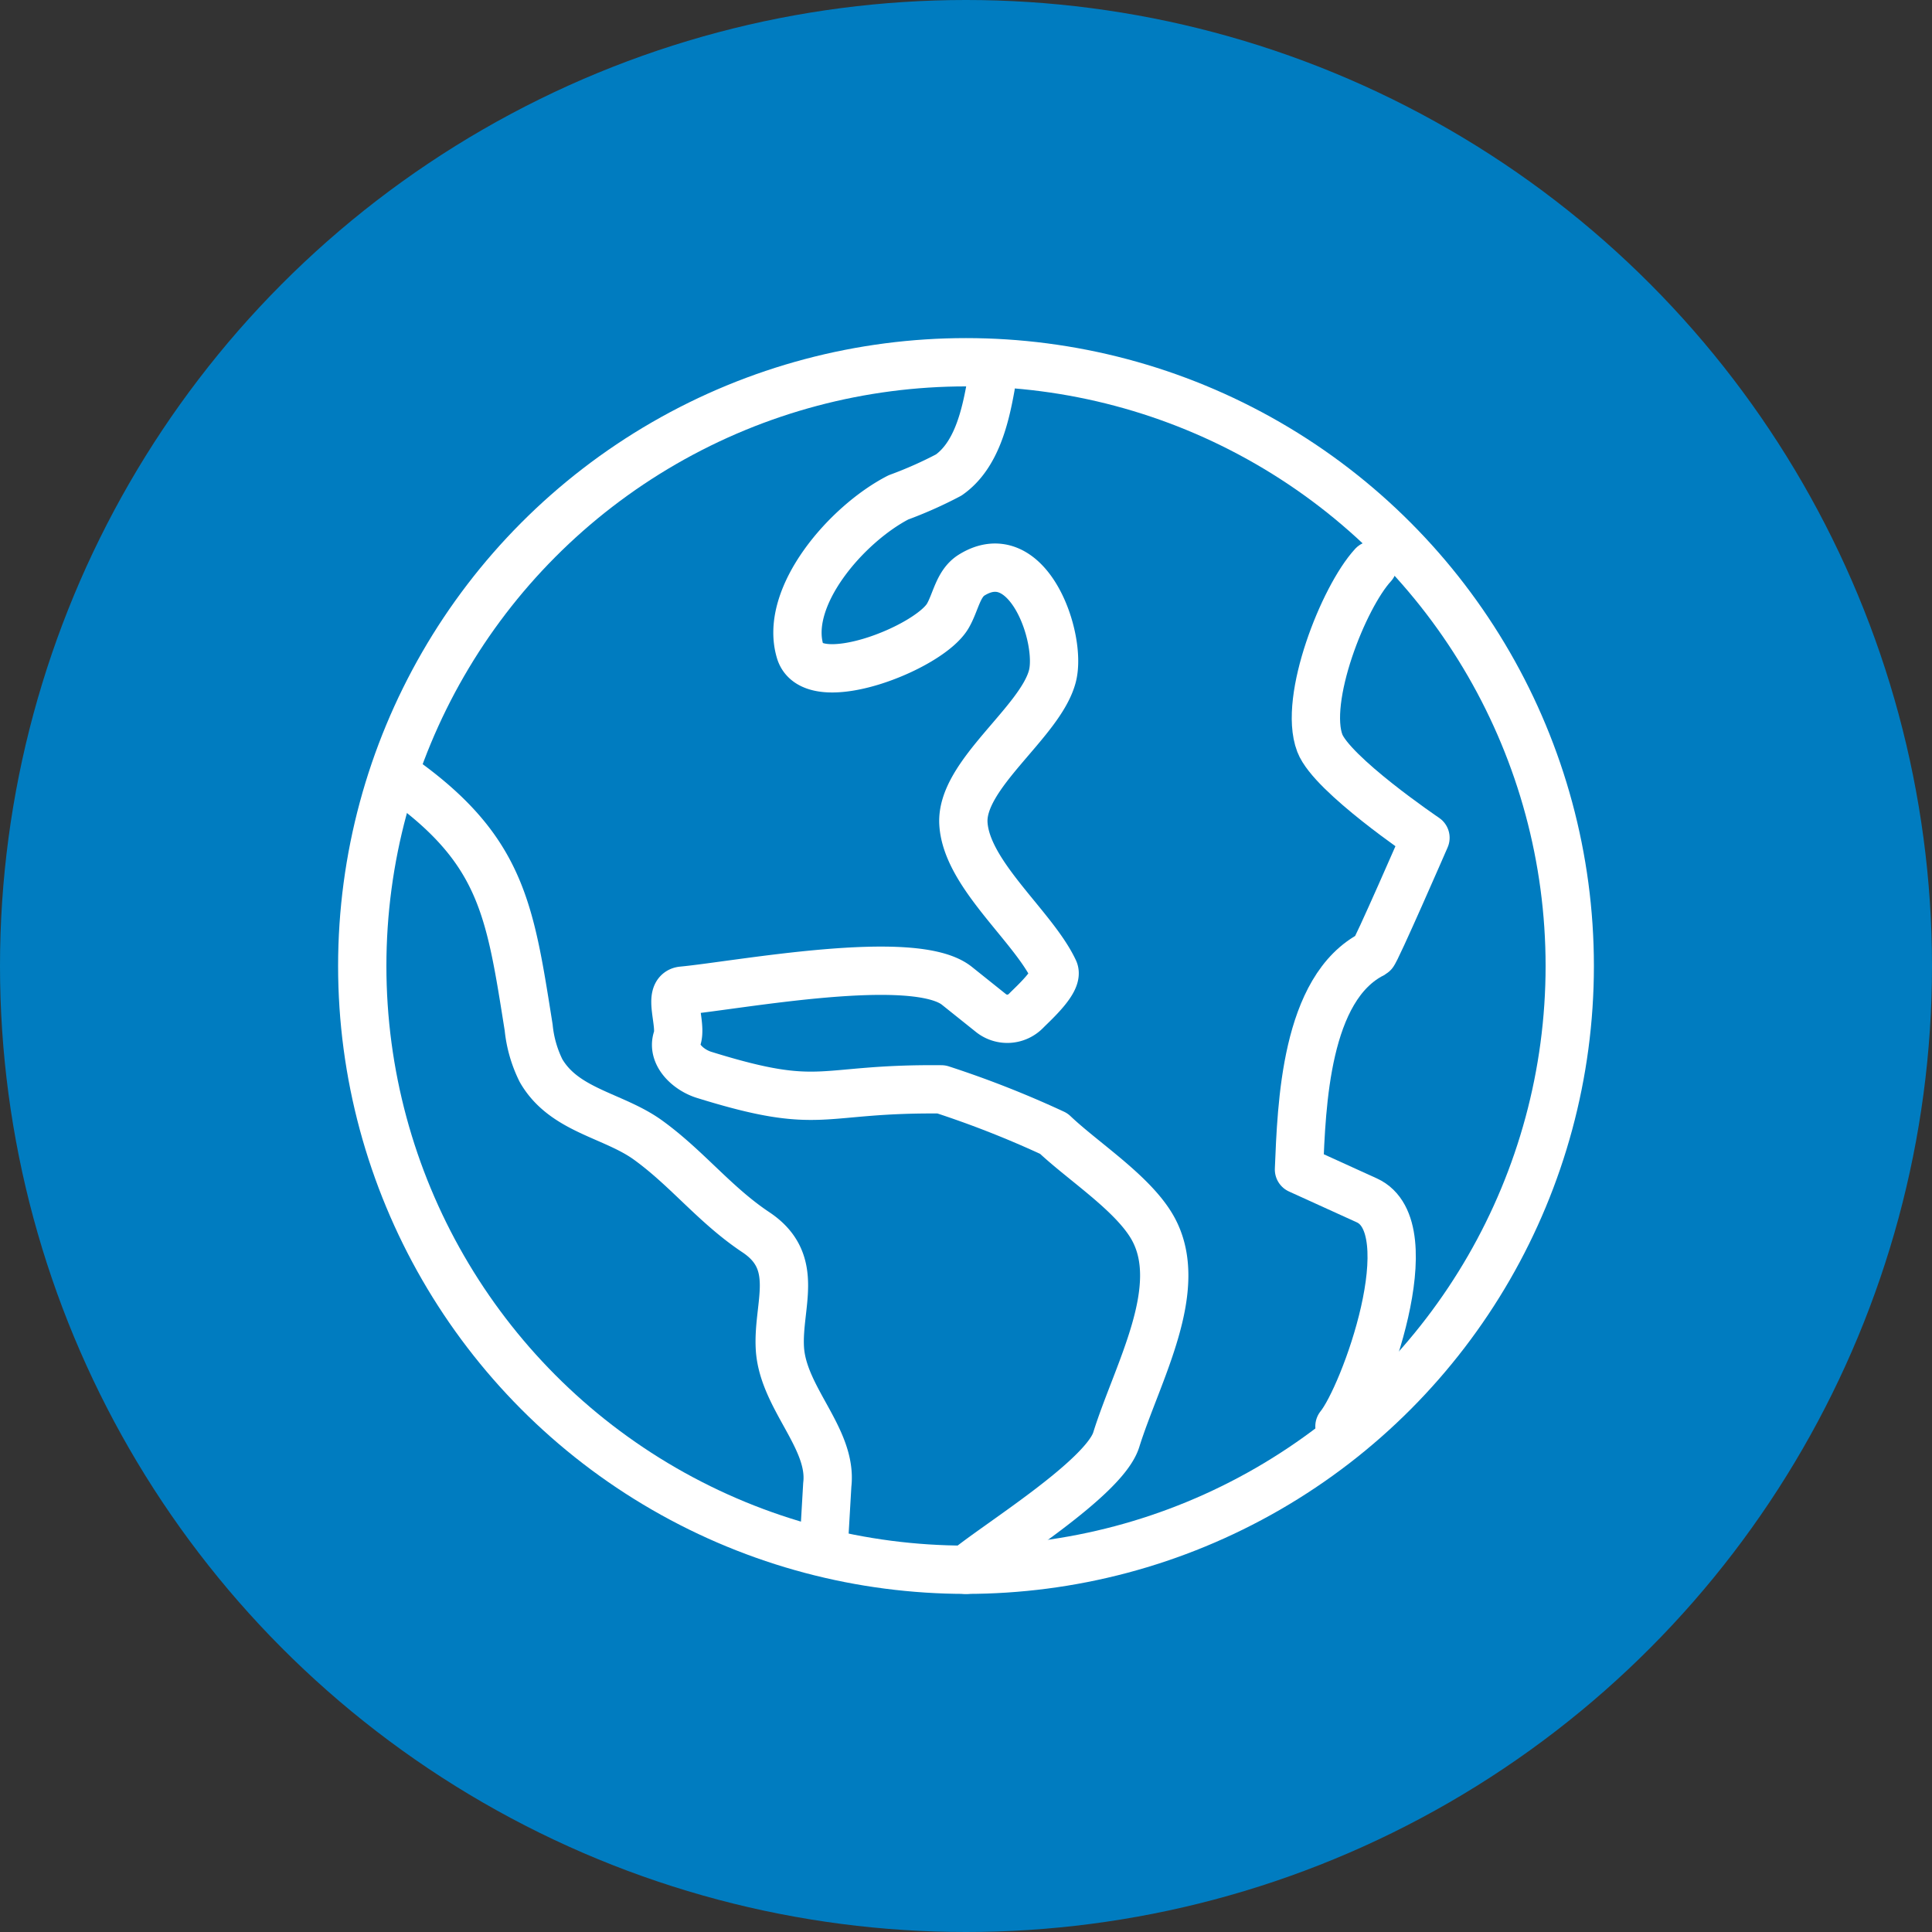
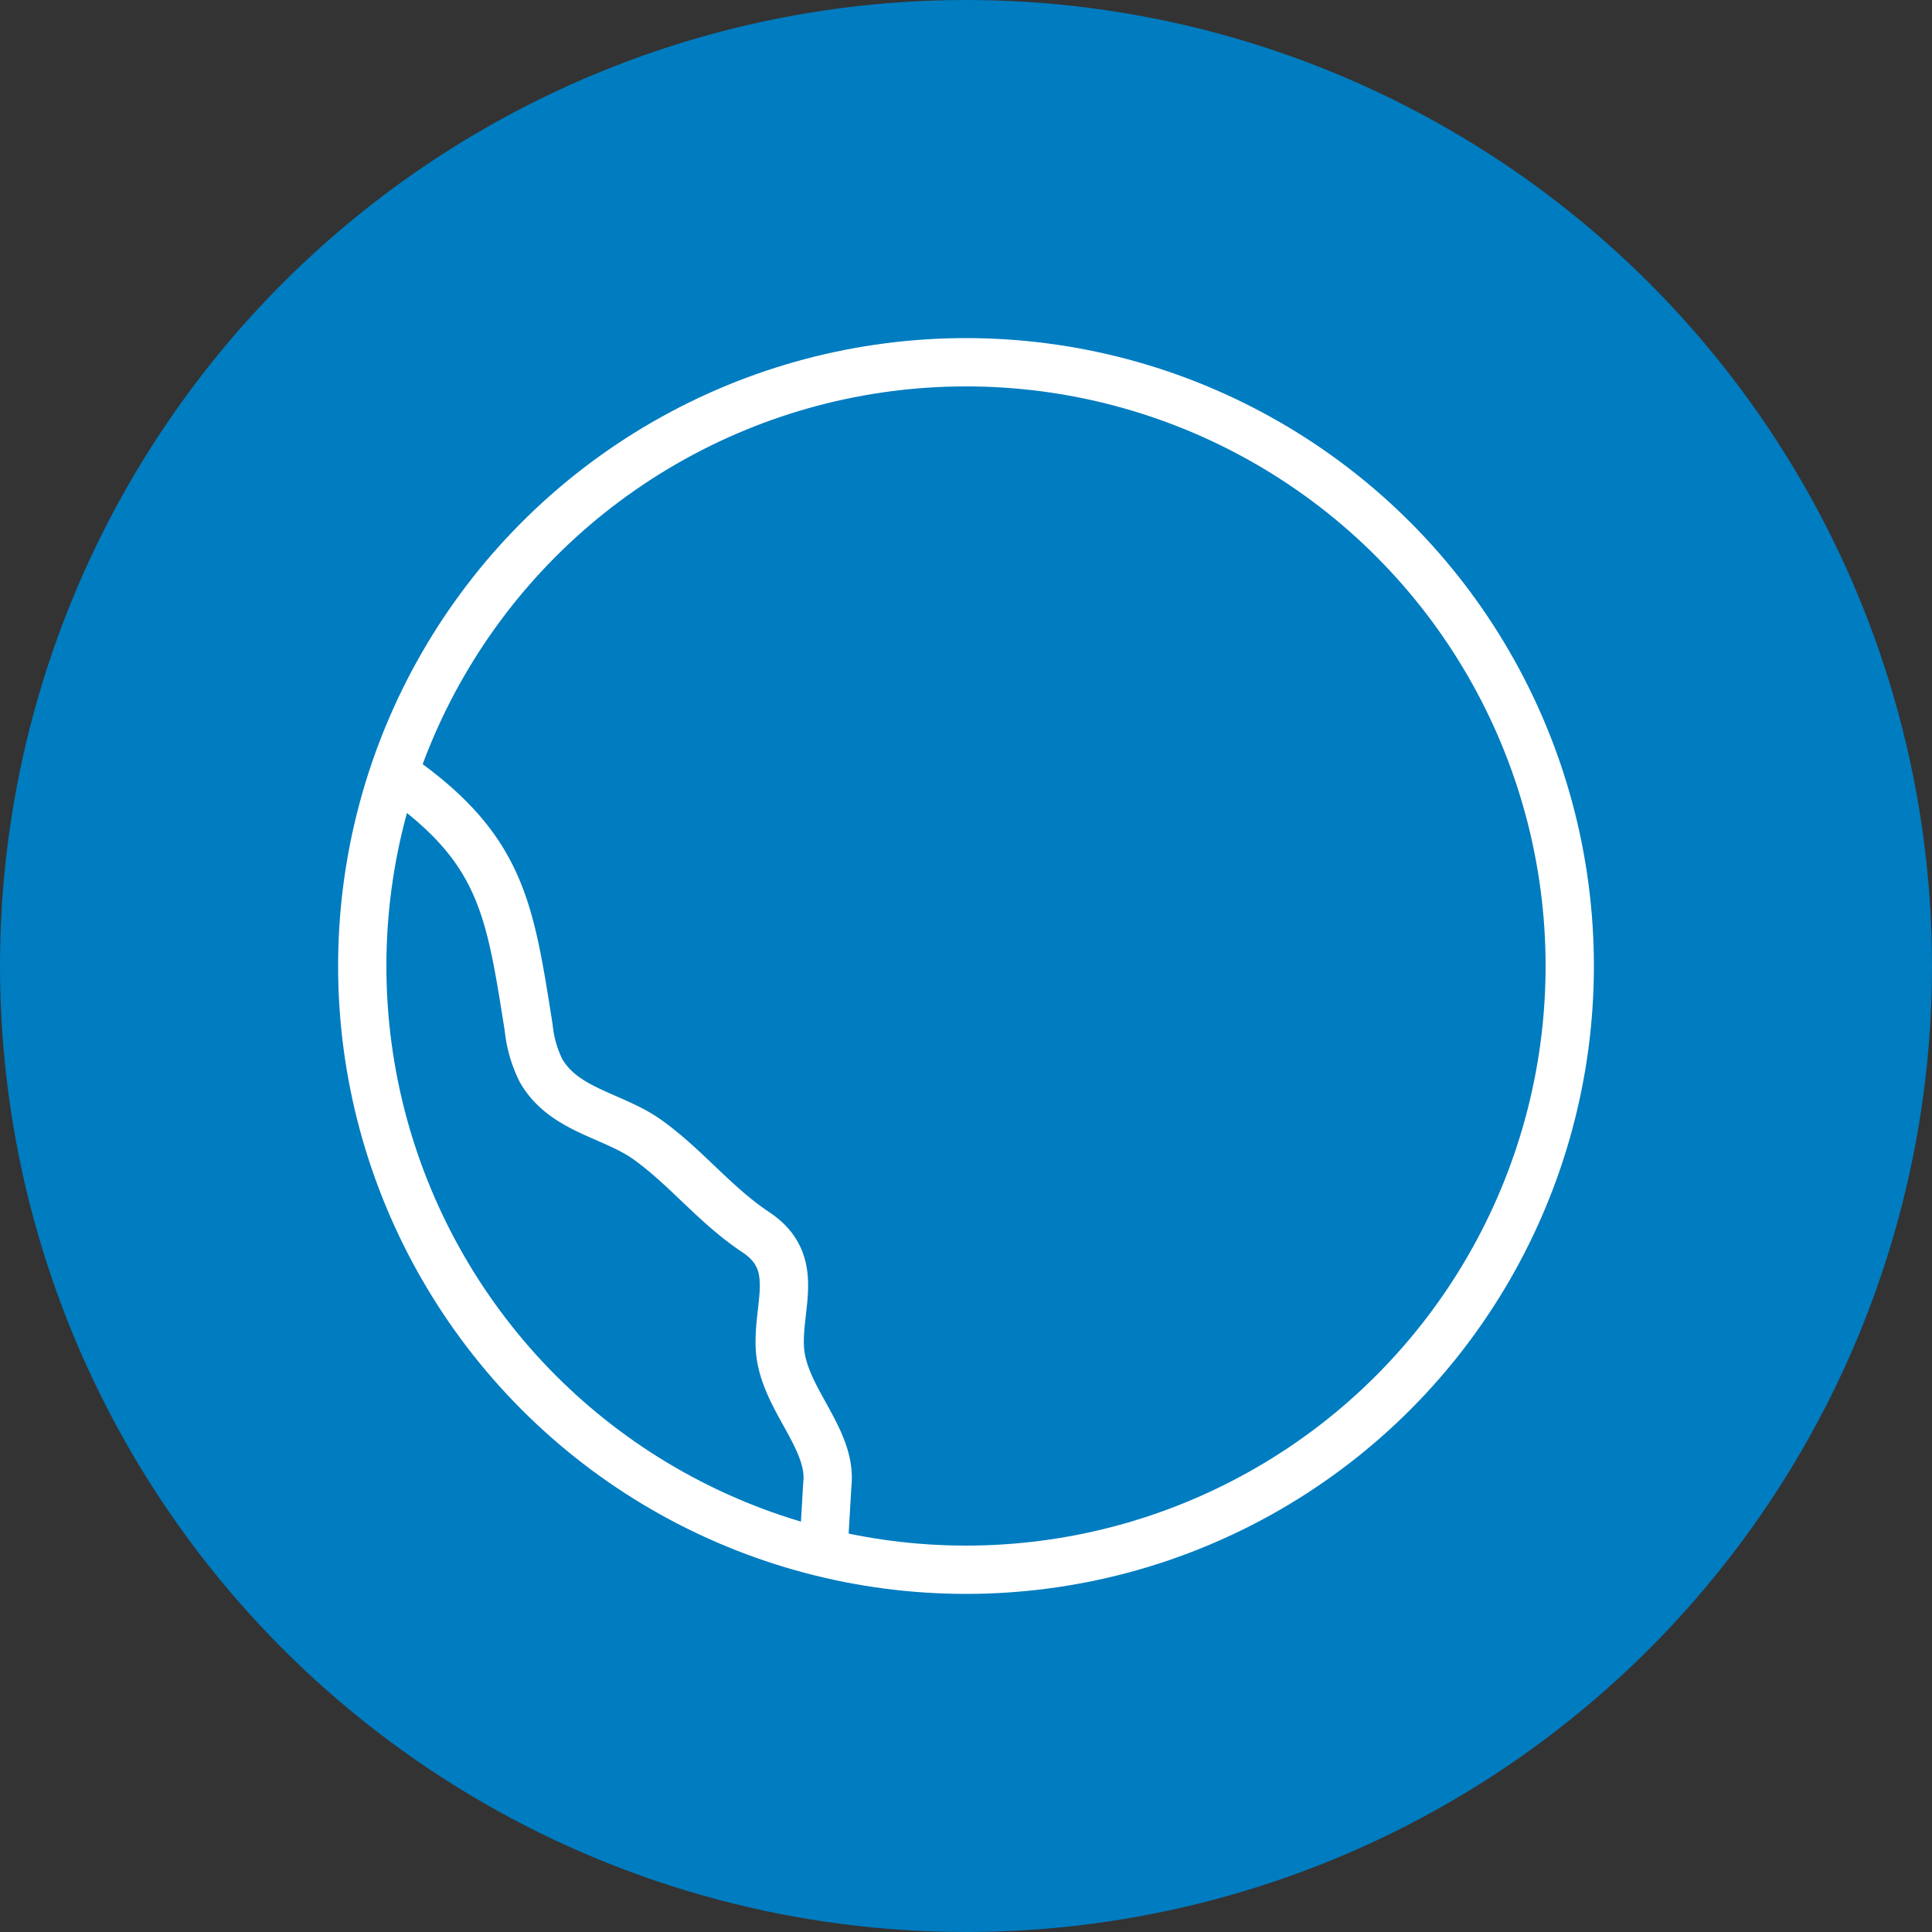
<svg xmlns="http://www.w3.org/2000/svg" id="Component_33_1" data-name="Component 33 – 1" width="80" height="80" viewBox="0 0 80 80">
  <rect x="0" y="0" width="80" height="80" fill="#333333" stroke="none" />
  <g id="Group_704" data-name="Group 704" transform="translate(-649 -804)">
    <circle id="Ellipse_91" data-name="Ellipse 91" cx="40" cy="40" r="40" transform="translate(649 804)" fill="#007cc0" />
  </g>
  <g id="Group_758" data-name="Group 758" transform="translate(-246.737 -1145.798)">
    <circle id="Ellipse_123" data-name="Ellipse 123" cx="25" cy="25" r="25" transform="translate(261.737 1160.798)" fill="none" stroke="#fff" stroke-miterlimit="10" stroke-width="2" />
    <g id="Group_757" data-name="Group 757">
      <path id="Path_9285" data-name="Path 9285" d="M263.5,1178.139c4.041,2.932,4.365,5.409,5.128,10.208a5.15,5.15,0,0,0,.51,1.779c.957,1.664,2.995,1.842,4.431,2.879,1.627,1.175,2.764,2.684,4.469,3.819,1.875,1.248.89,3.015.992,4.8.118,2.064,2.188,3.738,1.963,5.656l-.131,2.261" fill="none" stroke="#fff" stroke-linecap="round" stroke-linejoin="round" stroke-width="2" />
-       <path id="Path_9286" data-name="Path 9286" d="M286.737,1210.8c1.223-1.03,5.722-3.785,6.222-5.387.87-2.782,2.918-6.293,1.5-8.785-.818-1.433-2.877-2.739-4.087-3.891a41.418,41.418,0,0,0-4.654-1.831c-5.158-.052-4.878.938-9.825-.6-.668-.207-1.343-.848-1.115-1.509.2-.592-.406-1.92.217-1.978,2.317-.218,9.6-1.613,11.366-.2l1.409,1.127a1.081,1.081,0,0,0,1.442-.08l.054-.054c.322-.322,1.31-1.218,1.116-1.631-.857-1.83-3.629-3.981-3.752-6.082-.12-2.024,3.184-4.19,3.684-6.1.408-1.563-1.007-5.647-3.348-4.185-.56.35-.65,1.113-.981,1.685-.779,1.34-5.594,3.209-6.117,1.468-.68-2.268,1.935-5.276,4.071-6.374a17.01,17.01,0,0,0,2.084-.927c1.135-.794,1.507-2.383,1.738-3.667" fill="none" stroke="#fff" stroke-linecap="round" stroke-linejoin="round" stroke-width="2" />
-       <path id="Path_9287" data-name="Path 9287" d="M303.588,1169.2c-1.221,1.327-2.893,5.56-2.2,7.37.5,1.3,4.375,3.919,4.375,3.919s-2.063,4.74-2.174,4.8c-2.807,1.407-2.953,6.275-3.064,8.936l2.808,1.277c2.455,1.115-.115,8.116-1.132,9.356" fill="none" stroke="#fff" stroke-linecap="round" stroke-linejoin="round" stroke-width="2" />
    </g>
  </g>
</svg>